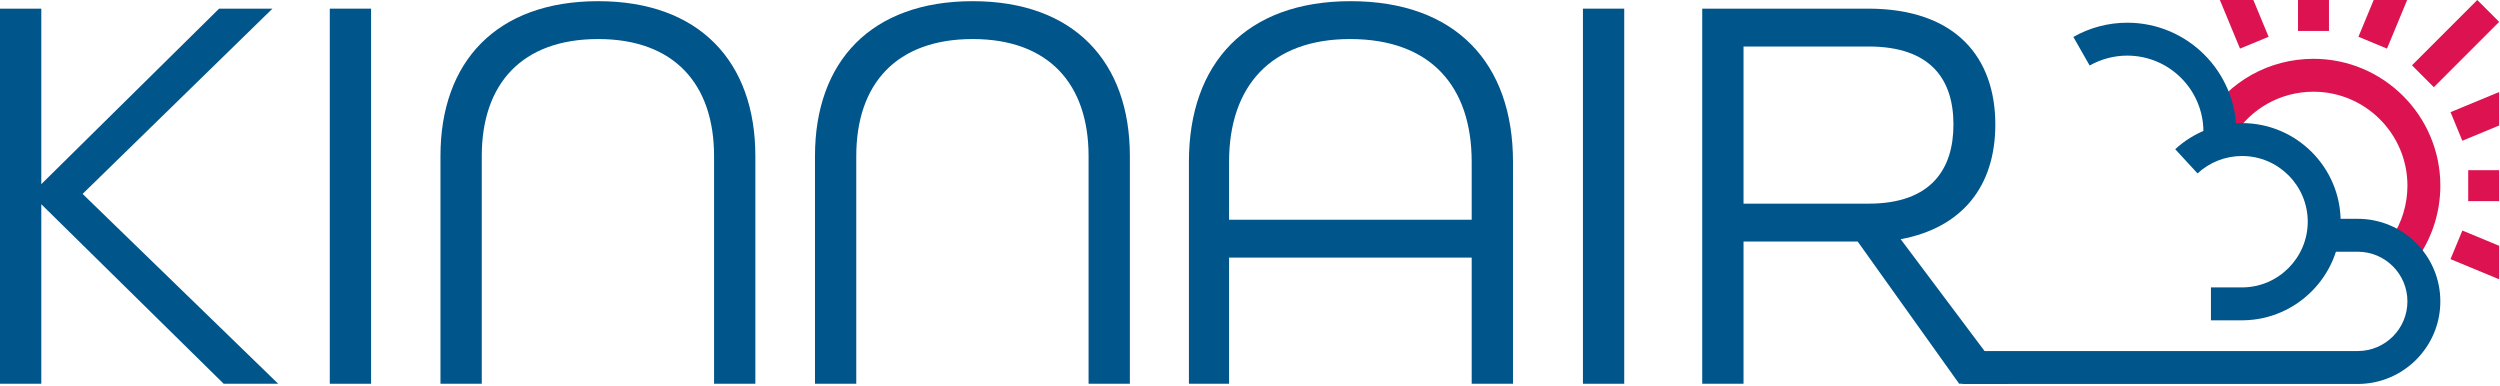
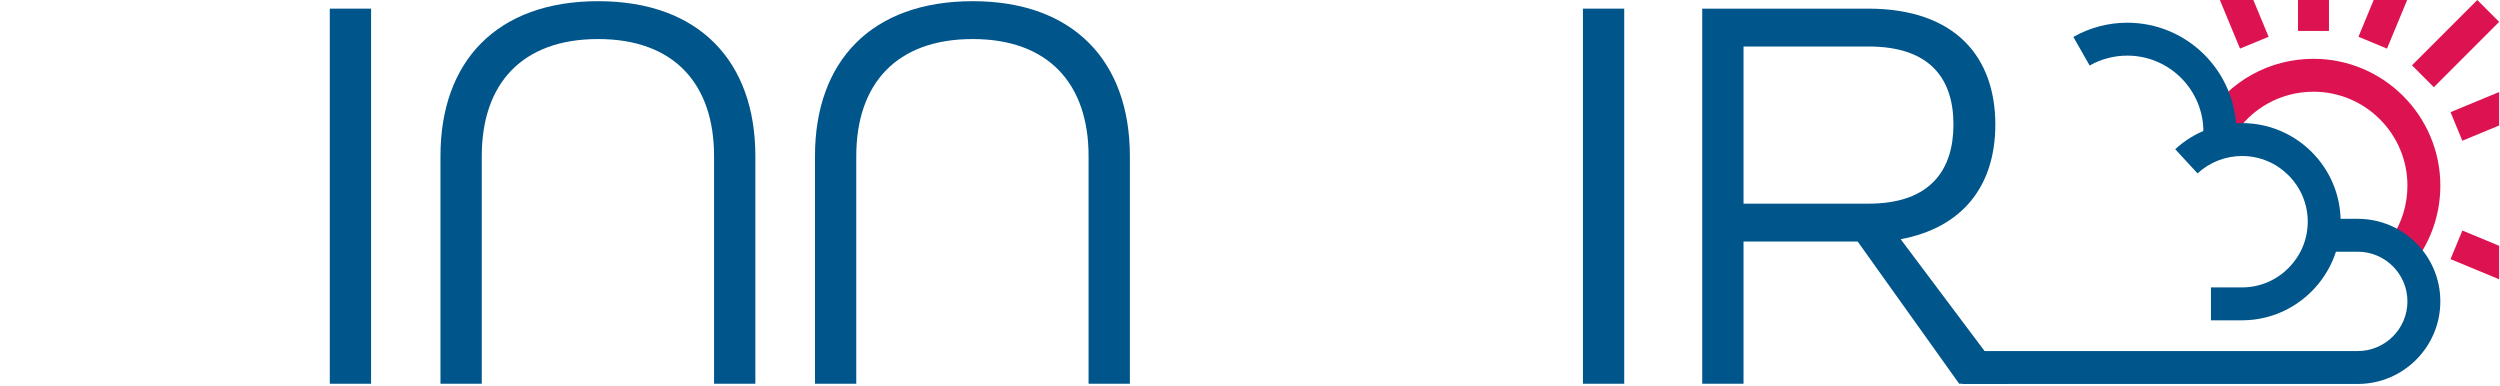
<svg xmlns="http://www.w3.org/2000/svg" width="100%" height="100%" viewBox="0 0 1108 171" version="1.1" xml:space="preserve" style="fill-rule:evenodd;clip-rule:evenodd;stroke-linejoin:round;stroke-miterlimit:2;">
  <g transform="matrix(1,0,0,1,-12.567,-1.263)">
    <g transform="matrix(4.167,0,0,4.167,0,0)">
      <path d="M260.264,27.593L257.364,25.634C258.479,23.982 259.069,22.051 259.069,20.049C259.069,14.54 254.586,10.058 249.078,10.058C245.613,10.058 242.445,11.814 240.603,14.756L237.636,12.898C240.122,8.928 244.399,6.558 249.078,6.558C256.517,6.558 262.569,12.61 262.569,20.049C262.569,22.751 261.772,25.36 260.264,27.593Z" style="fill:rgb(221,19,81);fill-rule:nonzero;" />
    </g>
    <g transform="matrix(4.167,0,0,4.167,0,0)">
-       <path d="M3.016,1.222L7.408,1.222L7.408,19.89L26.32,1.222L31.993,1.222L11.801,20.927L32.604,41.119L26.808,41.119L7.408,22.025L7.408,41.119L3.016,41.119L3.016,1.222Z" style="fill:rgb(0,85,139);fill-rule:nonzero;" />
-     </g>
+       </g>
    <g transform="matrix(4.167,0,0,4.167,0,0)">
      <rect x="38.091" y="1.222" width="4.392" height="39.897" style="fill:rgb(0,85,139);fill-rule:nonzero;" />
    </g>
    <g transform="matrix(4.167,0,0,4.167,0,0)">
      <path d="M49.864,16.9C49.864,6.835 55.842,0.429 66.64,0.429C77.377,0.429 83.355,6.835 83.355,16.9L83.355,41.119L78.963,41.119L78.963,16.9C78.963,9.214 74.692,4.456 66.64,4.456C58.526,4.456 54.256,9.214 54.256,16.9L54.256,41.119L49.864,41.119L49.864,16.9Z" style="fill:rgb(0,85,139);fill-rule:nonzero;" />
    </g>
    <g transform="matrix(4.167,0,0,4.167,0,0)">
      <path d="M89.697,16.9C89.697,6.835 95.675,0.429 106.474,0.429C117.21,0.429 123.188,6.835 123.188,16.9L123.188,41.119L118.796,41.119L118.796,16.9C118.796,9.214 114.526,4.456 106.474,4.456C98.359,4.456 94.089,9.214 94.089,16.9L94.089,41.119L89.697,41.119L89.697,16.9Z" style="fill:rgb(0,85,139);fill-rule:nonzero;" />
    </g>
    <g transform="matrix(4.167,0,0,4.167,0,0)">
-       <path d="M159.544,23.672L159.544,17.51C159.544,9.458 155.152,4.456 146.611,4.456C138.193,4.456 133.739,9.458 133.739,17.51L133.739,23.672L159.544,23.672ZM129.468,17.51C129.468,7.018 135.57,0.429 146.672,0.429C157.836,0.429 163.937,7.018 163.937,17.51L163.937,41.119L159.544,41.119L159.544,27.698L133.739,27.698L133.739,41.119L129.468,41.119L129.468,17.51Z" style="fill:rgb(0,85,139);fill-rule:nonzero;" />
-     </g>
+       </g>
    <g transform="matrix(4.167,0,0,4.167,0,0)">
      <rect x="171.376" y="1.222" width="4.392" height="39.897" style="fill:rgb(0,85,139);fill-rule:nonzero;" />
    </g>
    <g transform="matrix(4.167,0,0,4.167,0,0)">
      <path d="M201.755,21.964C208.405,21.964 210.784,18.303 210.784,13.545C210.784,8.787 208.405,5.249 201.755,5.249L188.457,5.249L188.457,21.964L201.755,21.964ZM184.064,1.222L201.695,1.222C211.089,1.222 215.238,6.469 215.238,13.545C215.238,20.134 211.7,24.526 205.171,25.746L216.702,41.119L211.394,41.119L200.596,25.99L188.457,25.99L188.457,41.119L184.064,41.119L184.064,1.222Z" style="fill:rgb(0,85,139);fill-rule:nonzero;" />
    </g>
    <g transform="matrix(4.167,0,0,4.167,0,0)">
      <rect x="247.432" y="0.303" width="3.292" height="3.291" style="fill:rgb(221,19,81);fill-rule:nonzero;" />
    </g>
    <g transform="matrix(4.167,0,0,4.167,0,0)">
-       <rect x="265.533" y="18.404" width="3.291" height="3.29" style="fill:rgb(221,19,81);fill-rule:nonzero;" />
-     </g>
+       </g>
    <g transform="matrix(4.167,0,0,4.167,0,0)">
      <path d="M266.497,0.303L259.552,7.248L261.877,9.578L268.824,2.63L266.497,0.303Z" style="fill:rgb(221,19,81);fill-rule:nonzero;" />
    </g>
    <g transform="matrix(4.167,0,0,4.167,0,0)">
      <path d="M255.479,0.303L253.859,4.213L256.896,5.475L259.04,0.303L255.479,0.303Z" style="fill:rgb(221,19,81);fill-rule:nonzero;" />
    </g>
    <g transform="matrix(4.167,0,0,4.167,0,0)">
      <path d="M239.12,0.303L241.261,5.471L244.303,4.216L242.682,0.303L239.12,0.303Z" style="fill:rgb(221,19,81);fill-rule:nonzero;" />
    </g>
    <g transform="matrix(4.167,0,0,4.167,0,0)">
      <path d="M268.824,26.445L264.911,24.823L263.651,27.865L268.824,30.009L268.824,26.445Z" style="fill:rgb(221,19,81);fill-rule:nonzero;" />
    </g>
    <g transform="matrix(4.167,0,0,4.167,0,0)">
      <path d="M268.824,10.089L263.653,12.231L264.908,15.272L268.824,13.65L268.824,10.089Z" style="fill:rgb(221,19,81);fill-rule:nonzero;" />
    </g>
    <g transform="matrix(4.167,0,0,4.167,0,0)">
      <path d="M238.171,34.371L238.171,30.871C238.207,30.871 241.459,30.871 241.581,30.87C245.372,30.823 248.466,27.689 248.466,23.884C248.466,20.031 245.332,16.896 241.479,16.896C239.718,16.896 238.038,17.553 236.745,18.746L234.372,16.173C236.312,14.383 238.836,13.396 241.479,13.396C247.262,13.396 251.966,18.101 251.966,23.884C251.966,29.595 247.322,34.299 241.612,34.37C241.576,34.371 238.208,34.371 238.171,34.371Z" style="fill:rgb(0,85,139);fill-rule:nonzero;" />
    </g>
    <g transform="matrix(4.167,0,0,4.167,0,0)">
      <path d="M240.871,14.317L237.371,14.317C237.371,9.851 233.738,6.218 229.272,6.218C227.866,6.218 226.482,6.584 225.27,7.274L223.538,4.233C225.277,3.242 227.259,2.718 229.272,2.718C235.667,2.718 240.871,7.921 240.871,14.317Z" style="fill:rgb(0,85,139);fill-rule:nonzero;" />
    </g>
    <g transform="matrix(4.167,0,0,4.167,0,0)">
      <path d="M253.787,41.14L211.736,41.14L211.736,37.64L253.787,37.64C256.7,37.64 259.069,35.271 259.069,32.358C259.069,29.445 256.7,27.076 253.787,27.076L250.216,27.076L250.216,23.576L253.787,23.576C258.629,23.576 262.569,27.515 262.569,32.358C262.569,37.201 258.629,41.14 253.787,41.14Z" style="fill:rgb(0,85,139);fill-rule:nonzero;" />
    </g>
  </g>
</svg>